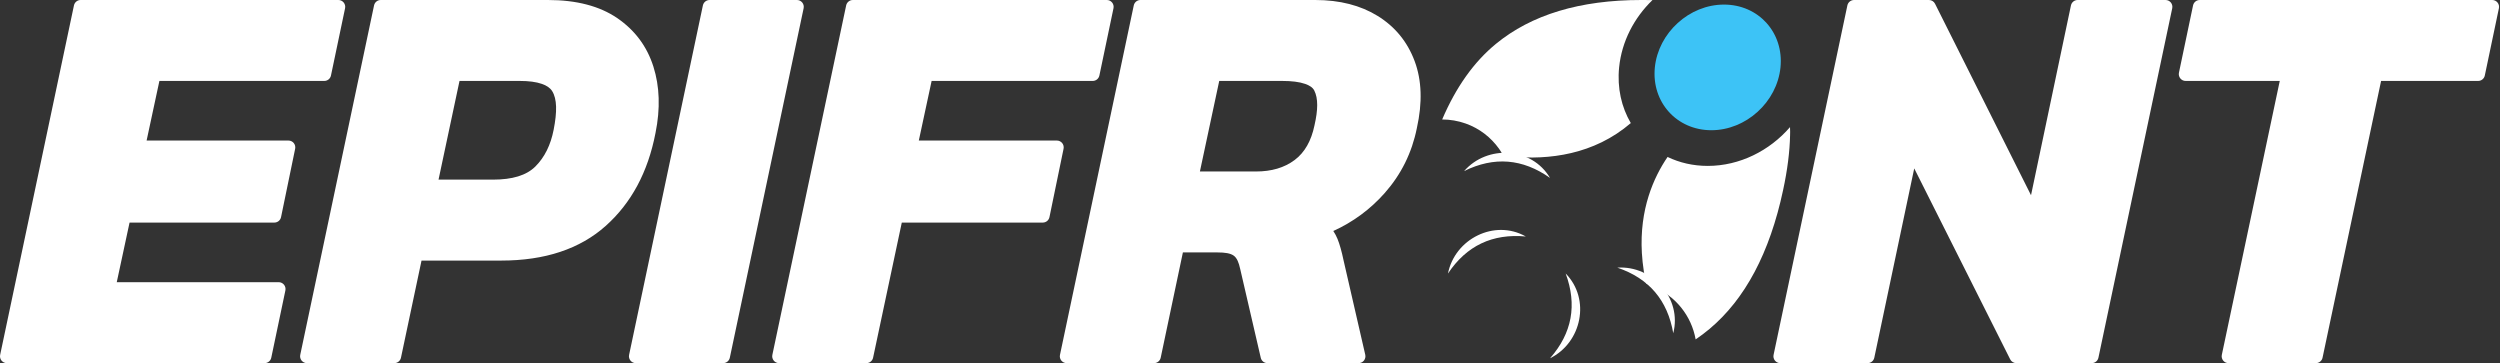
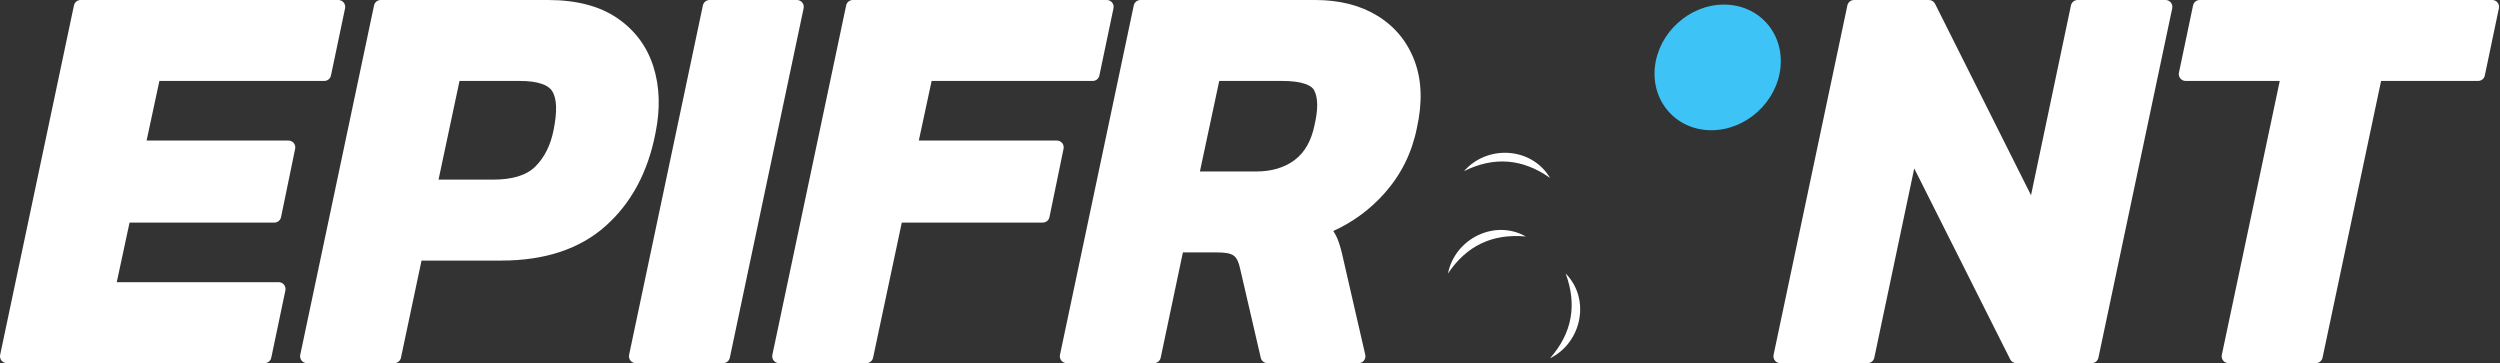
<svg xmlns="http://www.w3.org/2000/svg" width="179" height="26" viewBox="0 0 179 26" fill="none">
  <rect x="0" y="0" width="179" height="26" fill="#333333" stroke="none" />
  <path d="M0.01 25.41C-0.02 25.555 0.016 25.705 0.109 25.819C0.202 25.933 0.342 26 0.489 26H18.945C19.176 26 19.376 25.838 19.423 25.612L20.434 20.794C20.464 20.65 20.427 20.499 20.335 20.385C20.242 20.271 20.102 20.204 19.955 20.204H8.36L9.276 15.937H19.644C19.876 15.937 20.076 15.774 20.123 15.547L21.133 10.651C21.163 10.507 21.126 10.357 21.034 10.243C20.941 10.13 20.802 10.063 20.655 10.063H10.497L11.413 5.795H23.219C23.45 5.795 23.65 5.634 23.697 5.407L24.708 0.589C24.738 0.445 24.701 0.295 24.609 0.181C24.516 0.066 24.376 0 24.229 0H5.773C5.542 0 5.343 0.162 5.295 0.388L0.01 25.41ZM45.043 25.41C45.013 25.555 45.049 25.705 45.142 25.819C45.235 25.933 45.374 26 45.522 26H51.777C52.008 26 52.208 25.838 52.255 25.612L57.54 0.59C57.57 0.445 57.534 0.295 57.441 0.181C57.348 0.066 57.209 0 57.061 0H50.806C50.575 0 50.375 0.162 50.327 0.388L45.043 25.41ZM159.082 25.41C159.052 25.554 159.088 25.704 159.181 25.819C159.273 25.933 159.413 26 159.56 26H165.816C166.047 26 166.247 25.838 166.294 25.613L170.486 5.795H177.433C177.665 5.795 177.865 5.634 177.912 5.407L178.922 0.589C178.952 0.445 178.916 0.295 178.823 0.181C178.73 0.066 178.591 0 178.444 0H157.501C157.27 0 157.07 0.162 157.023 0.388L156.012 5.206C155.982 5.351 156.019 5.501 156.112 5.615C156.204 5.729 156.344 5.795 156.491 5.795H163.231L159.082 25.41ZM75.894 25.41C75.864 25.555 75.9 25.705 75.993 25.819C76.085 25.933 76.225 26 76.372 26H82.628C82.859 26 83.058 25.838 83.106 25.612L84.695 18.074H87.174C87.71 18.074 88.103 18.133 88.34 18.308C88.565 18.474 88.697 18.795 88.794 19.243C88.795 19.245 88.795 19.247 88.796 19.249L90.272 25.622C90.324 25.843 90.521 26 90.749 26H97.276C97.425 26 97.566 25.932 97.658 25.816C97.751 25.699 97.786 25.547 97.753 25.402L96.2 18.646C96.063 17.99 95.917 17.478 95.767 17.109C95.686 16.91 95.585 16.72 95.465 16.539C96.881 15.896 98.106 14.992 99.138 13.83C100.321 12.496 101.091 10.945 101.446 9.177C101.857 7.337 101.797 5.738 101.289 4.378C100.771 2.991 99.888 1.912 98.641 1.141C97.417 0.385 95.927 0 94.168 0H81.657C81.426 0 81.226 0.162 81.178 0.388L75.894 25.41ZM126.988 25.41C126.957 25.555 126.994 25.705 127.087 25.819C127.179 25.933 127.319 26 127.466 26H133.722C133.953 26 134.153 25.838 134.2 25.612L137.059 12.058L143.931 25.731C144.014 25.896 144.183 26 144.368 26H149.769C150 26 150.199 25.838 150.247 25.612L155.532 0.59C155.562 0.445 155.526 0.295 155.433 0.181C155.34 0.066 155.201 0 155.053 0H148.759C148.528 0 148.328 0.162 148.28 0.388L145.421 13.978L138.549 0.27C138.467 0.104 138.298 0 138.112 0H132.751C132.52 0 132.32 0.162 132.272 0.388L126.988 25.41ZM55.301 25.41C55.27 25.555 55.307 25.705 55.4 25.819C55.492 25.933 55.632 26 55.779 26H62.035C62.266 26 62.465 25.839 62.513 25.613L64.568 15.937H74.663C74.895 15.937 75.094 15.774 75.141 15.547L76.151 10.651C76.181 10.507 76.145 10.357 76.052 10.243C75.959 10.13 75.82 10.063 75.673 10.063H65.787L66.704 5.795H78.237C78.469 5.795 78.668 5.634 78.716 5.407L79.726 0.589C79.756 0.445 79.72 0.295 79.627 0.181C79.534 0.066 79.395 0 79.248 0H61.064C60.833 0 60.633 0.162 60.585 0.388L55.301 25.41ZM21.497 25.41C21.467 25.555 21.503 25.705 21.596 25.819C21.689 25.933 21.828 26 21.976 26H28.231C28.462 26 28.662 25.838 28.709 25.613L30.181 18.657H35.886C39.029 18.657 41.517 17.822 43.36 16.182C45.197 14.547 46.393 12.329 46.934 9.52C47.288 7.773 47.234 6.19 46.784 4.77C46.322 3.317 45.456 2.156 44.184 1.289C42.935 0.439 41.285 0 39.227 0H27.26C27.029 0 26.829 0.162 26.782 0.388L21.497 25.41ZM31.399 12.861L32.901 5.795H37.206C37.853 5.795 38.385 5.862 38.8 6.007C39.135 6.123 39.385 6.287 39.533 6.52C39.888 7.082 39.894 8.008 39.641 9.292V9.293C39.429 10.378 38.998 11.255 38.338 11.916C37.688 12.565 36.671 12.861 35.303 12.861H31.399ZM85.913 12.278L87.297 5.795H91.797C92.482 5.795 93.033 5.862 93.449 6.007C93.763 6.116 93.99 6.262 94.102 6.481C94.387 7.041 94.37 7.87 94.119 8.966C94.118 8.97 94.117 8.973 94.117 8.976C93.886 10.085 93.418 10.919 92.69 11.462C91.953 12.012 91.032 12.278 89.933 12.278H85.913Z" fill="white" />
  <path fill-rule="evenodd" clip-rule="evenodd" d="M123.437 0.328C125.919 0.328 127.732 2.344 127.483 4.826C127.233 7.308 125.015 9.324 122.533 9.324C120.051 9.324 118.238 7.308 118.487 4.826C118.737 2.344 120.954 0.328 123.437 0.328Z" fill="#3DC3F6" />
-   <path d="M119.399 11.238C120.254 11.65 121.227 11.879 122.276 11.879C124.563 11.879 126.706 10.79 128.165 9.102C128.174 9.351 128.178 9.586 128.17 9.667C128.146 10.86 127.98 12.173 127.671 13.607C126.712 18.112 124.944 21.422 122.398 23.555C122.081 23.82 121.751 24.068 121.408 24.301C121.112 22.632 119.976 21.16 118.297 20.502C118.056 20.407 117.863 20.286 117.863 20.286C117.863 20.286 117.761 19.833 117.697 19.415C117.629 18.968 117.582 18.533 117.558 18.114C117.378 14.983 118.403 12.694 119.399 11.238ZM103.259 8.555C104.25 6.234 105.536 4.431 107.106 3.142C109.644 1.058 113.111 0 117.518 0C117.59 0 117.662 0 117.733 0.001C117.826 0.002 118.081 0.004 118.316 0.006C117.009 1.267 116.116 2.962 115.929 4.823C115.781 6.303 116.099 7.677 116.765 8.813C114.118 11.083 110.899 11.464 108.183 11.212C107.87 11.183 107.609 11.11 107.609 11.11C107.609 11.11 107.484 10.862 107.326 10.643C106.752 9.843 105.944 9.2 104.946 8.846C104.388 8.648 103.819 8.554 103.259 8.555Z" fill="white" />
  <path d="M104.829 12.25C105.658 11.3 106.868 10.867 108.035 10.949C109.202 11.031 110.325 11.629 110.982 12.74C109.023 11.356 106.981 11.187 104.829 12.25Z" fill="white" />
  <path d="M103.675 19.584C103.918 18.347 104.749 17.367 105.801 16.855C106.852 16.342 108.124 16.298 109.248 16.932C106.86 16.713 105.007 17.587 103.675 19.584Z" fill="white" />
  <path d="M110.982 25.651C112.114 25.096 112.846 24.039 113.068 22.891C113.291 21.743 113.005 20.503 112.101 19.581C112.931 21.831 112.566 23.847 110.982 25.651Z" fill="white" />
-   <path d="M115.801 19.163C117.058 19.078 118.22 19.627 118.987 20.51C119.754 21.393 120.126 22.61 119.805 23.86C119.398 21.497 118.074 19.933 115.801 19.163Z" fill="white" />
</svg>